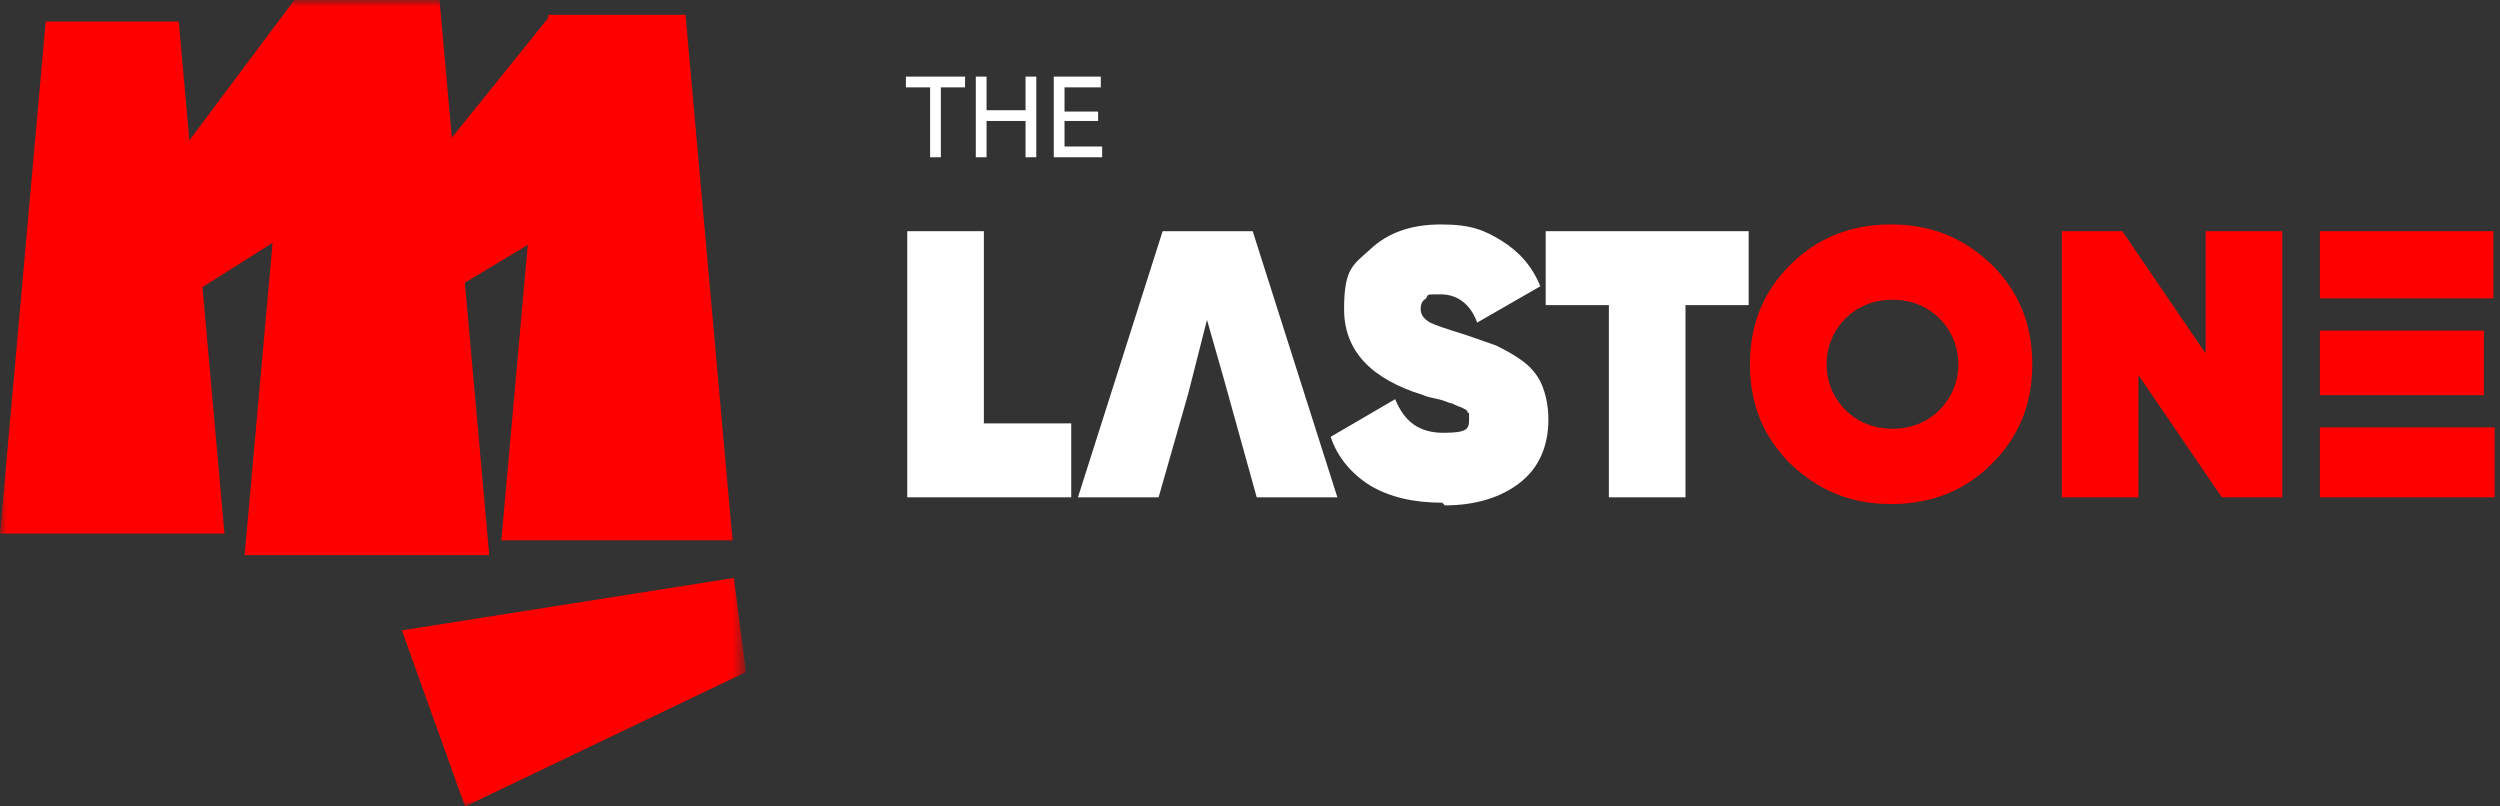
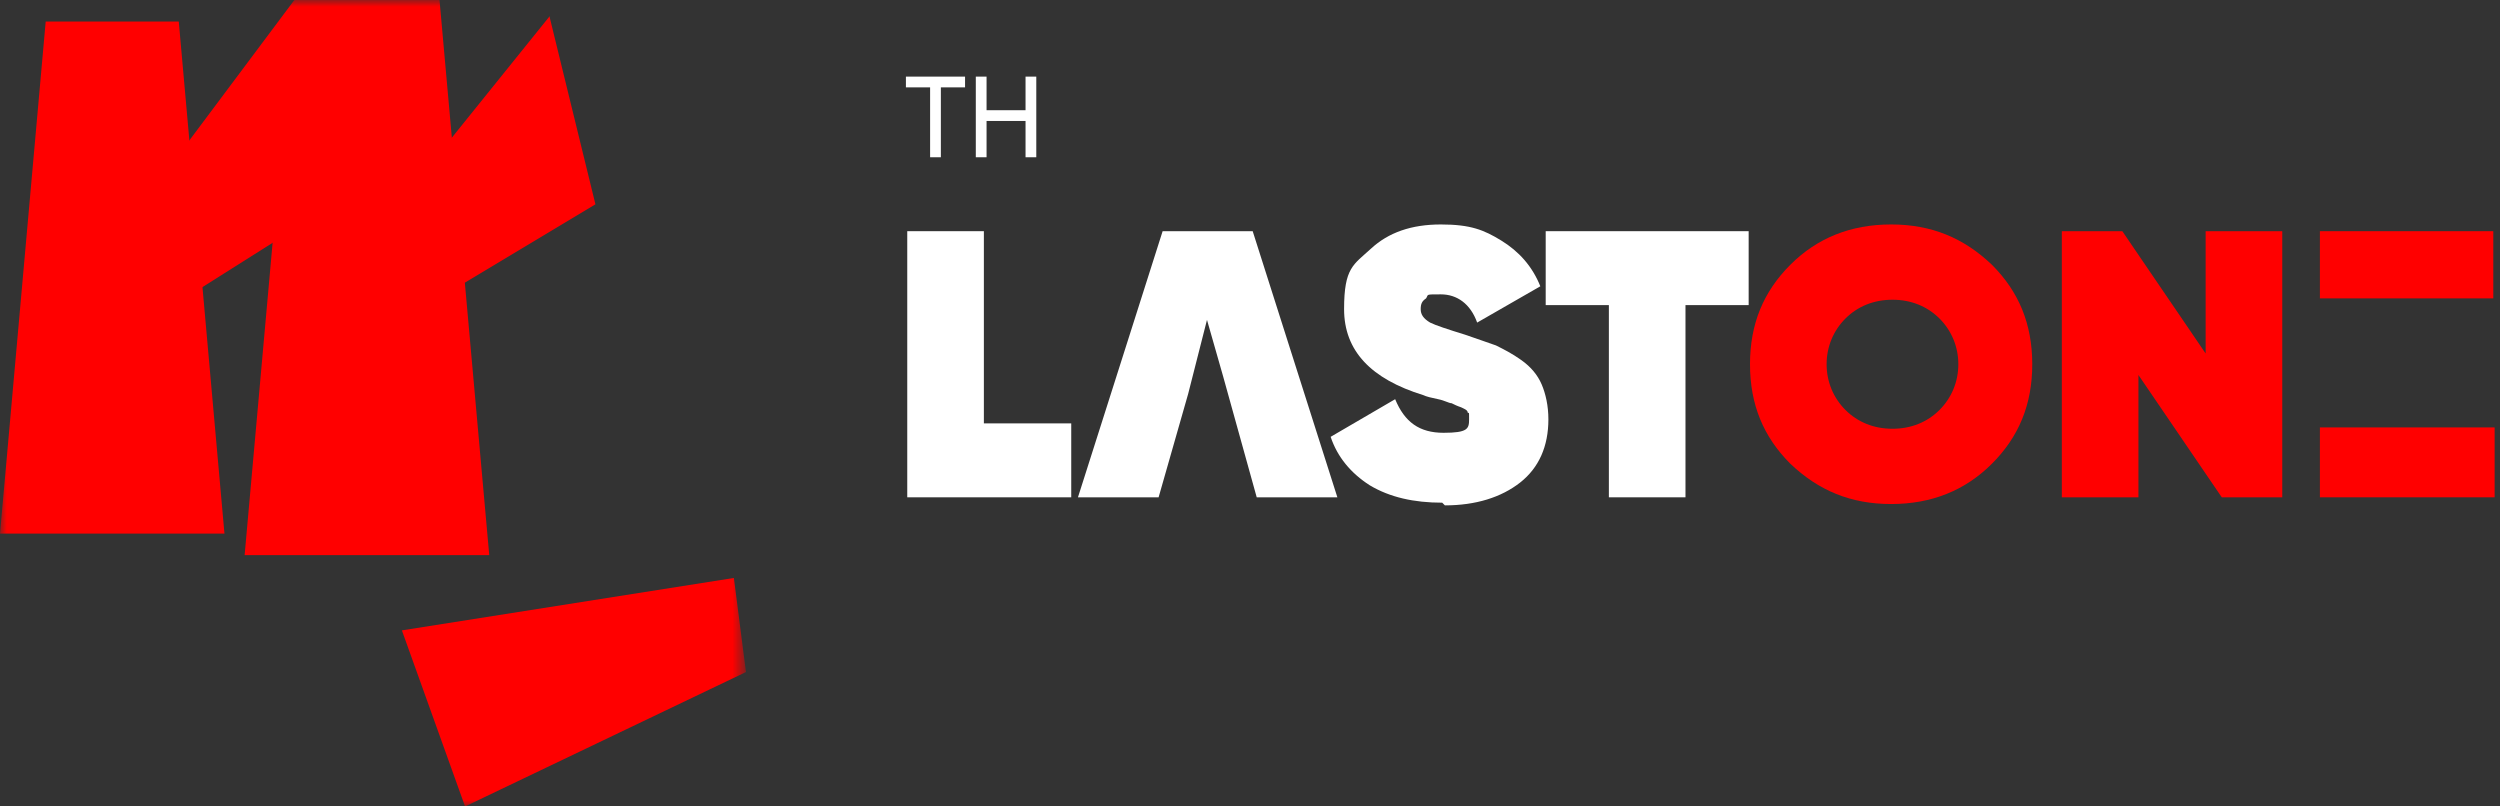
<svg xmlns="http://www.w3.org/2000/svg" width="186" height="60" viewBox="0 0 186 60" fill="none">
  <rect x="0" y="0" width="186" height="60" fill="#333333" stroke="none" />
  <g clip-path="url(#clip0_14_1001)">
    <path d="M71.8 5.7V6.5H70V11.7H69.2V6.5H67.4V5.7H71.7H71.8Z" fill="white" />
    <path d="M76.3 5.7H77.1V11.7H76.3V9H73.4V11.7H72.6V5.7H73.4V8.2H76.3V5.7Z" fill="white" />
-     <path d="M79.2 10.9H82V11.7H78.4V5.7H81.9V6.5H79.2V8.3H81.7V9H79.2V10.9Z" fill="white" />
    <path d="M73.2 31.5H79.7V37H67.5V17.2H73.2V31.5Z" fill="white" />
    <path d="M107.3 37.4C105.2 37.4 103.4 37 101.9 36.1C100.5 35.2 99.5 34 99 32.5L103.8 29.7C104.5 31.4 105.6 32.2 107.4 32.2C109.2 32.2 109.3 31.9 109.3 31.2C109.3 30.5 109.3 30.8 109.2 30.7C109.2 30.5 108.9 30.4 108.7 30.3C108.4 30.2 108.2 30.1 108 30C107.8 30 107.5 29.8 107 29.7C106.5 29.6 106.1 29.5 105.9 29.4C102 28.2 100 26.1 100 23C100 19.9 100.7 19.7 102 18.5C103.3 17.3 105 16.7 107.2 16.7C109.4 16.7 110.4 17.1 111.7 17.9C113 18.7 114 19.8 114.6 21.3L109.9 24C109.4 22.6 108.4 21.9 107.2 21.9C106 21.9 106.3 21.9 106.1 22.2C105.8 22.4 105.7 22.6 105.7 23C105.7 23.4 105.9 23.7 106.4 24C106.8 24.2 107.7 24.5 109 24.9C109.9 25.2 110.7 25.5 111.3 25.7C111.9 26 112.5 26.3 113.2 26.8C113.9 27.3 114.4 27.9 114.7 28.6C115 29.3 115.2 30.2 115.2 31.2C115.2 33.2 114.5 34.8 113.1 35.9C111.7 37 109.8 37.6 107.5 37.6L107.3 37.4Z" fill="white" />
    <path d="M130.1 17.2V22.7H125.4V37H119.7V22.7H115V17.2H130H130.1Z" fill="white" />
    <path d="M148.2 34.5C146.2 36.5 143.7 37.5 140.7 37.5C137.7 37.5 135.3 36.5 133.2 34.5C131.2 32.5 130.2 30.1 130.2 27.1C130.2 24.1 131.2 21.7 133.2 19.7C135.2 17.7 137.7 16.7 140.7 16.7C143.7 16.7 146.1 17.7 148.2 19.7C150.2 21.7 151.2 24.1 151.2 27.1C151.2 30.1 150.2 32.5 148.2 34.5ZM137.3 30.5C138.2 31.4 139.4 31.9 140.8 31.9C142.2 31.9 143.4 31.4 144.3 30.5C145.2 29.6 145.7 28.4 145.7 27.1C145.7 25.8 145.2 24.6 144.3 23.7C143.4 22.8 142.2 22.3 140.8 22.3C139.4 22.3 138.2 22.8 137.3 23.7C136.4 24.6 135.9 25.8 135.9 27.1C135.9 28.4 136.4 29.6 137.3 30.5Z" fill="#FF0000" />
    <path d="M164.1 17.2H169.8V37H165.3L159.1 27.9V37H153.4V17.2H157.9L164.1 26.3V17.2Z" fill="#FF0000" />
    <mask id="mask0_14_1001" style="mask-type:luminance" maskUnits="userSpaceOnUse" x="0" y="0" width="56" height="60">
      <path d="M55.4 0H0V60H55.4V0Z" fill="white" />
    </mask>
    <g mask="url(#mask0_14_1001)">
      <path d="M3.4 1.6H13.3L16.7 39.7H0L3.4 1.6Z" fill="#FF0000" />
-       <path d="M40.8 1.1H51L54.5 40.2H37.3L40.8 1.1Z" fill="#FF0000" />
      <path d="M21.9 0H32.7L36.4 41.3H18.2L21.9 0Z" fill="#FF0000" />
      <path d="M29.9 46.9L34.6 60L55.5 50L54.6 43L29.9 46.9Z" fill="#FF0000" />
      <path d="M21.9 0L13 11.9L15 21.4L27.2 13.7L21.9 0Z" fill="#FF0000" />
      <path d="M40.9 1.2L32.2 12L33.8 21.5L44.3 15.2L40.9 1.3V1.2Z" fill="#FF0000" />
    </g>
    <path d="M89.8 23.8L91 28L93.5 37H99.5L93.2 17.2H86.5L80.2 37H86.2L88.4 29.3L89.8 23.8Z" fill="white" />
    <path d="M185.5 17.2H172.6V22.2H185.5V17.2Z" fill="#FF0000" />
    <path d="M185.6 31.8H172.6V37H185.6V31.8Z" fill="#FF0000" />
-     <path d="M184.8 24.6H172.6V29.4H184.8V24.6Z" fill="#FF0000" />
  </g>
  <defs>
    <clipPath id="clip0_14_1001">
      <rect width="186" height="60" fill="white" />
    </clipPath>
  </defs>
</svg>